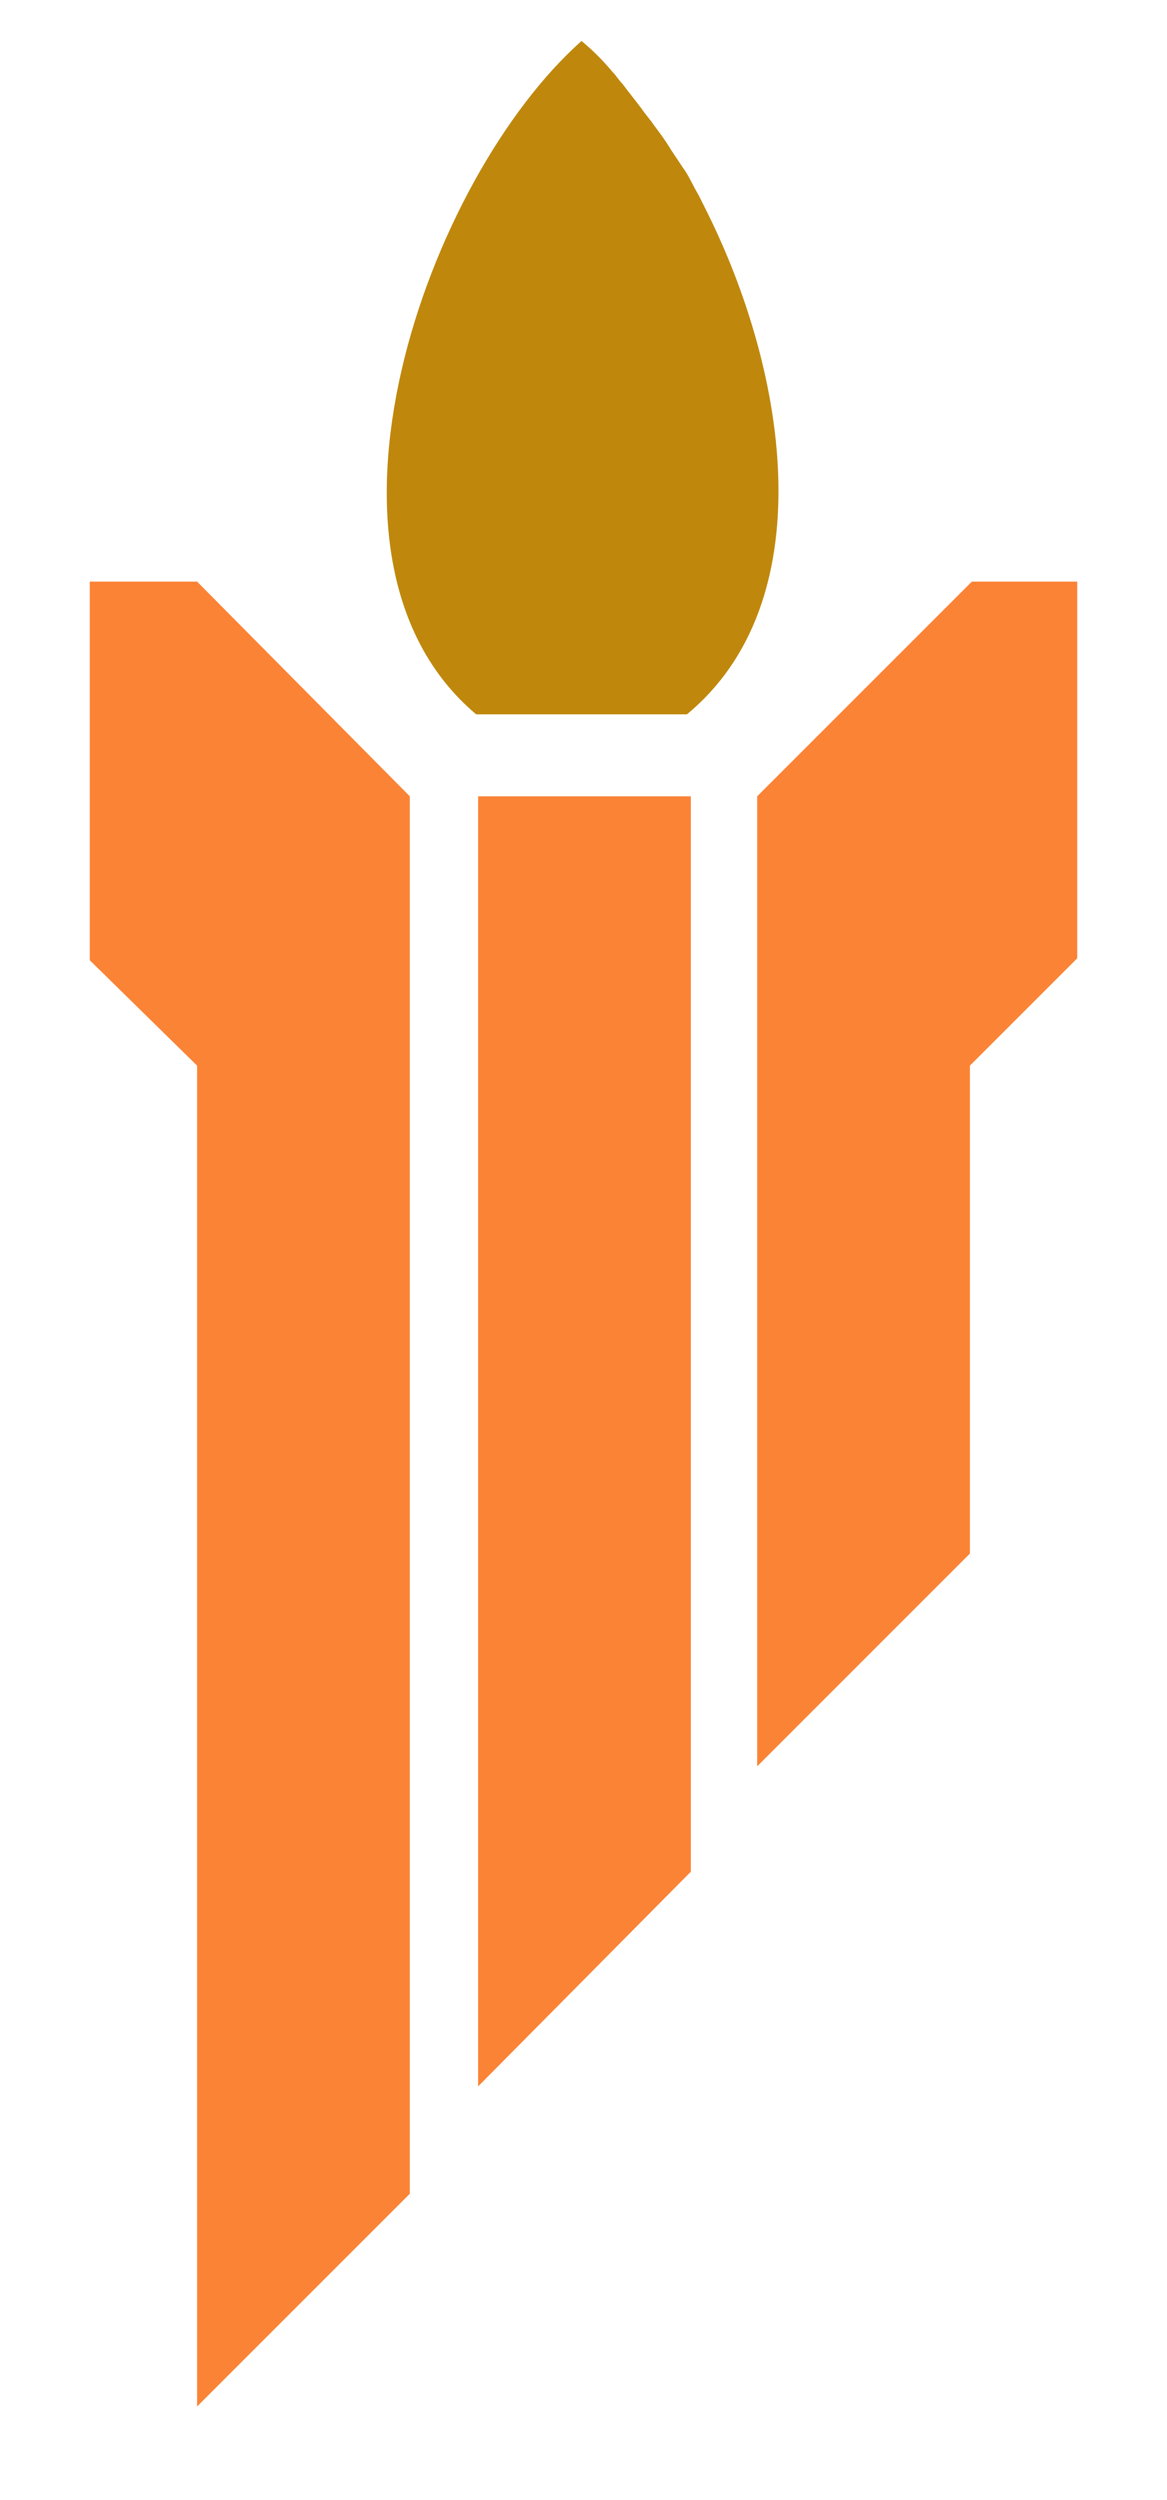
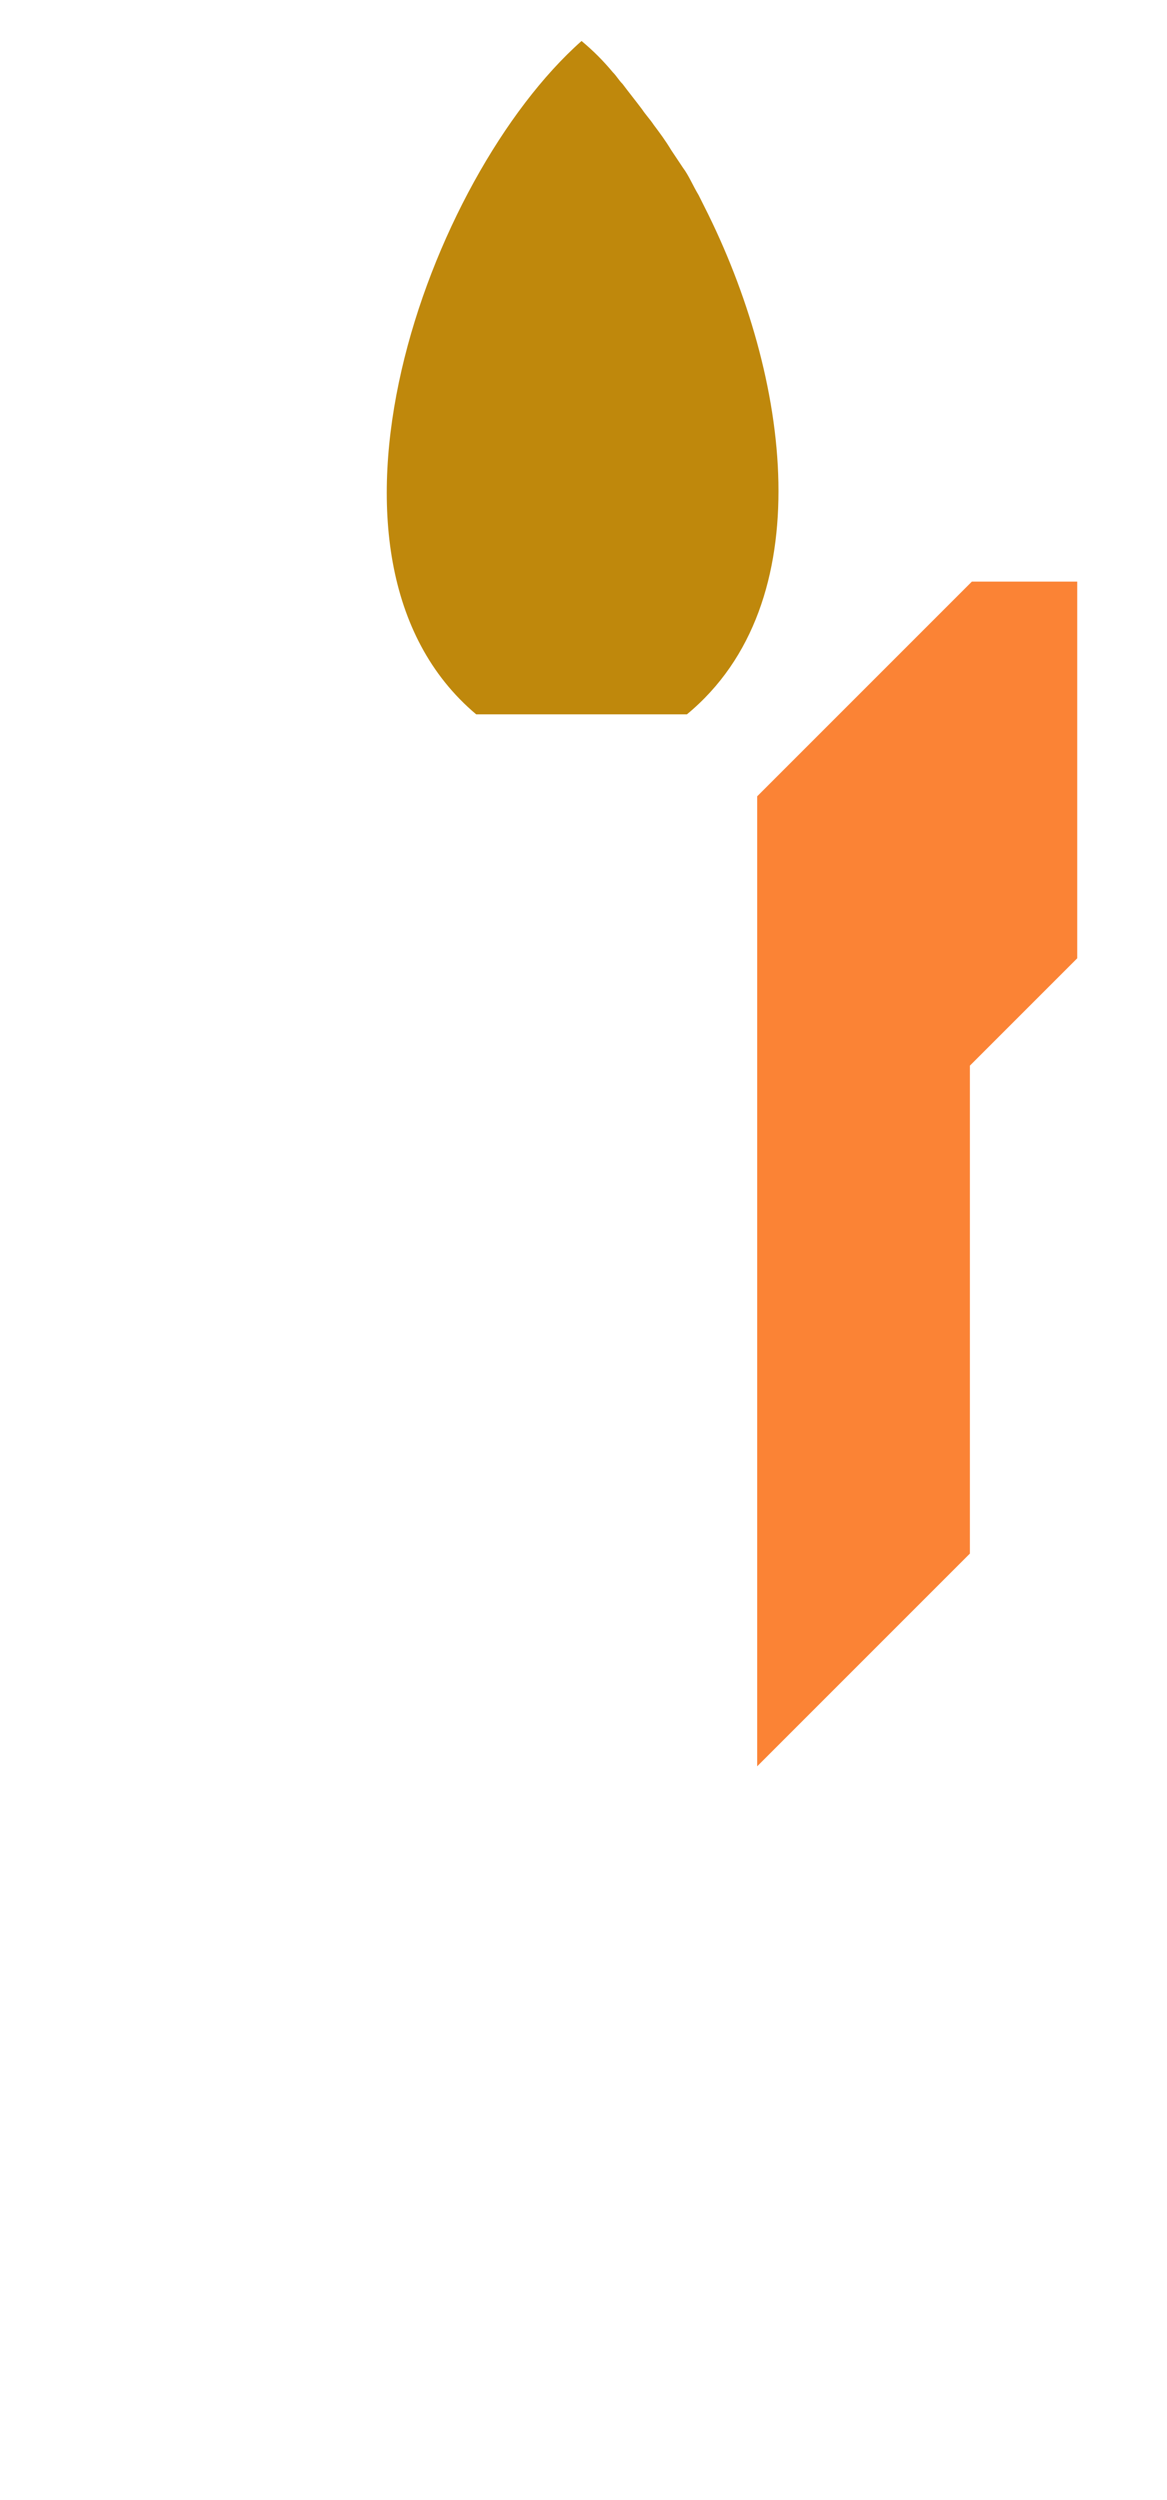
<svg xmlns="http://www.w3.org/2000/svg" xml:space="preserve" style="enable-background:new 0 0 59.8 128.1;" viewBox="0 0 59.8 128.1" y="0px" x="0px" id="Layer_1" version="1.1">
  <style type="text/css">
	.st0{fill:#BF880C;}
	.st1{fill-rule:evenodd;clip-rule:evenodd;fill:#FB8335;}
	.st2{fill-rule:evenodd;clip-rule:evenodd;fill:#BF880C;}
</style>
-   <path d="M-31.3-58.1c0.9,0.7,1.9,1.3,2.8,2c-1.6,2.6-4.6,3.6-7.7,3c-3.2-0.7-5.3-3.3-5.5-6.5c-0.2-3.7,2.1-6.5,5-7.3  c3.1-1,6.5,0,8.1,2.5c-0.9,0.7-1.9,1.5-2.8,2.2c-0.4-0.3-0.7-0.7-1.1-0.9c-1.8-1.3-4.2-0.6-5,1.5c-0.5,1.3-0.4,2.6,0.3,3.7  c1,1.6,3.1,2,4.6,0.9C-32.1-57.3-31.7-57.7-31.3-58.1z" class="st0" />
-   <path d="M-44-67c1.3,0,2.5,0,3.8,0c0,0.5,0.1,0.9-0.3,1.4c-2.9,3.1-2.8,8.3,0.2,11.3c0.3,0.3,0.1,0.7,0.2,1.1c-1.3,0-2.5,0-3.8,0  C-44-57.8-44-62.4-44-67z" />
  <path d="M-25.1-67.2c-1.3,0-2.5,0-3.8,0c0,0.5-0.1,0.9,0.3,1.4c2.9,3.1,2.8,8.3-0.2,11.3c-0.3,0.3-0.1,0.7-0.2,1.1  c1.3,0,2.5,0,3.8,0C-25.1-58-25.1-62.6-25.1-67.2z" />
  <rect height="3.1" width="4" y="-71" x="-44.1" />
-   <rect height="3.1" width="4" y="-52.4" x="-29" />
  <g>
    <path d="M49.8,29.8l-11,11v18.4v19.5v0.8v11c0.8-0.8,1.5-1.5,2.1-2.1l1.7-1.7c0.2-0.2,0.4-0.4,0.6-0.6l0.6-0.6   c0.1-0.1,0.2-0.2,0.3-0.3l0.1-0.1c0,0,0,0,0.1-0.1l0,0c0,0,0.1-0.1,0.1-0.1l0.3-0.3c0.1-0.1,0.3-0.3,0.6-0.6l0.6-0.6   c0.4-0.4,1-1,1.7-1.7l2.1-2.1V54.6l5.5-5.5V29.8H49.8z" class="st1" />
-     <polygon points="24.5,74.5 24.5,79.5 24.5,106.9 35.4,95.9 35.4,79.5 35.4,61.8 35.4,40.8 24.5,40.8" class="st1" />
-     <polygon points="4.6,29.8 4.6,49.2 10.1,54.6 10.1,79.5 10.1,101.4 10.1,123.3 21,112.4 21,90.4 21,81.8 21,79.5    21,40.8 10.1,29.8" class="st1" />
  </g>
  <path d="M36.1,10.6C36.1,10.6,36.1,10.6,36.1,10.6c-0.1-0.2-0.2-0.4-0.3-0.6c-0.3-0.5-0.5-1-0.8-1.4  c-0.2-0.3-0.4-0.6-0.6-0.9c-0.3-0.5-0.6-0.9-0.9-1.3c-0.2-0.3-0.4-0.5-0.6-0.8c-0.3-0.4-0.7-0.9-1-1.3c-0.2-0.2-0.3-0.4-0.5-0.6  c-0.5-0.6-1-1.1-1.6-1.6c-7.9,7-14.9,26.5-5.4,34.5h5.4h5.4C42.1,30.9,40.5,19.3,36.1,10.6z" class="st2" />
</svg>